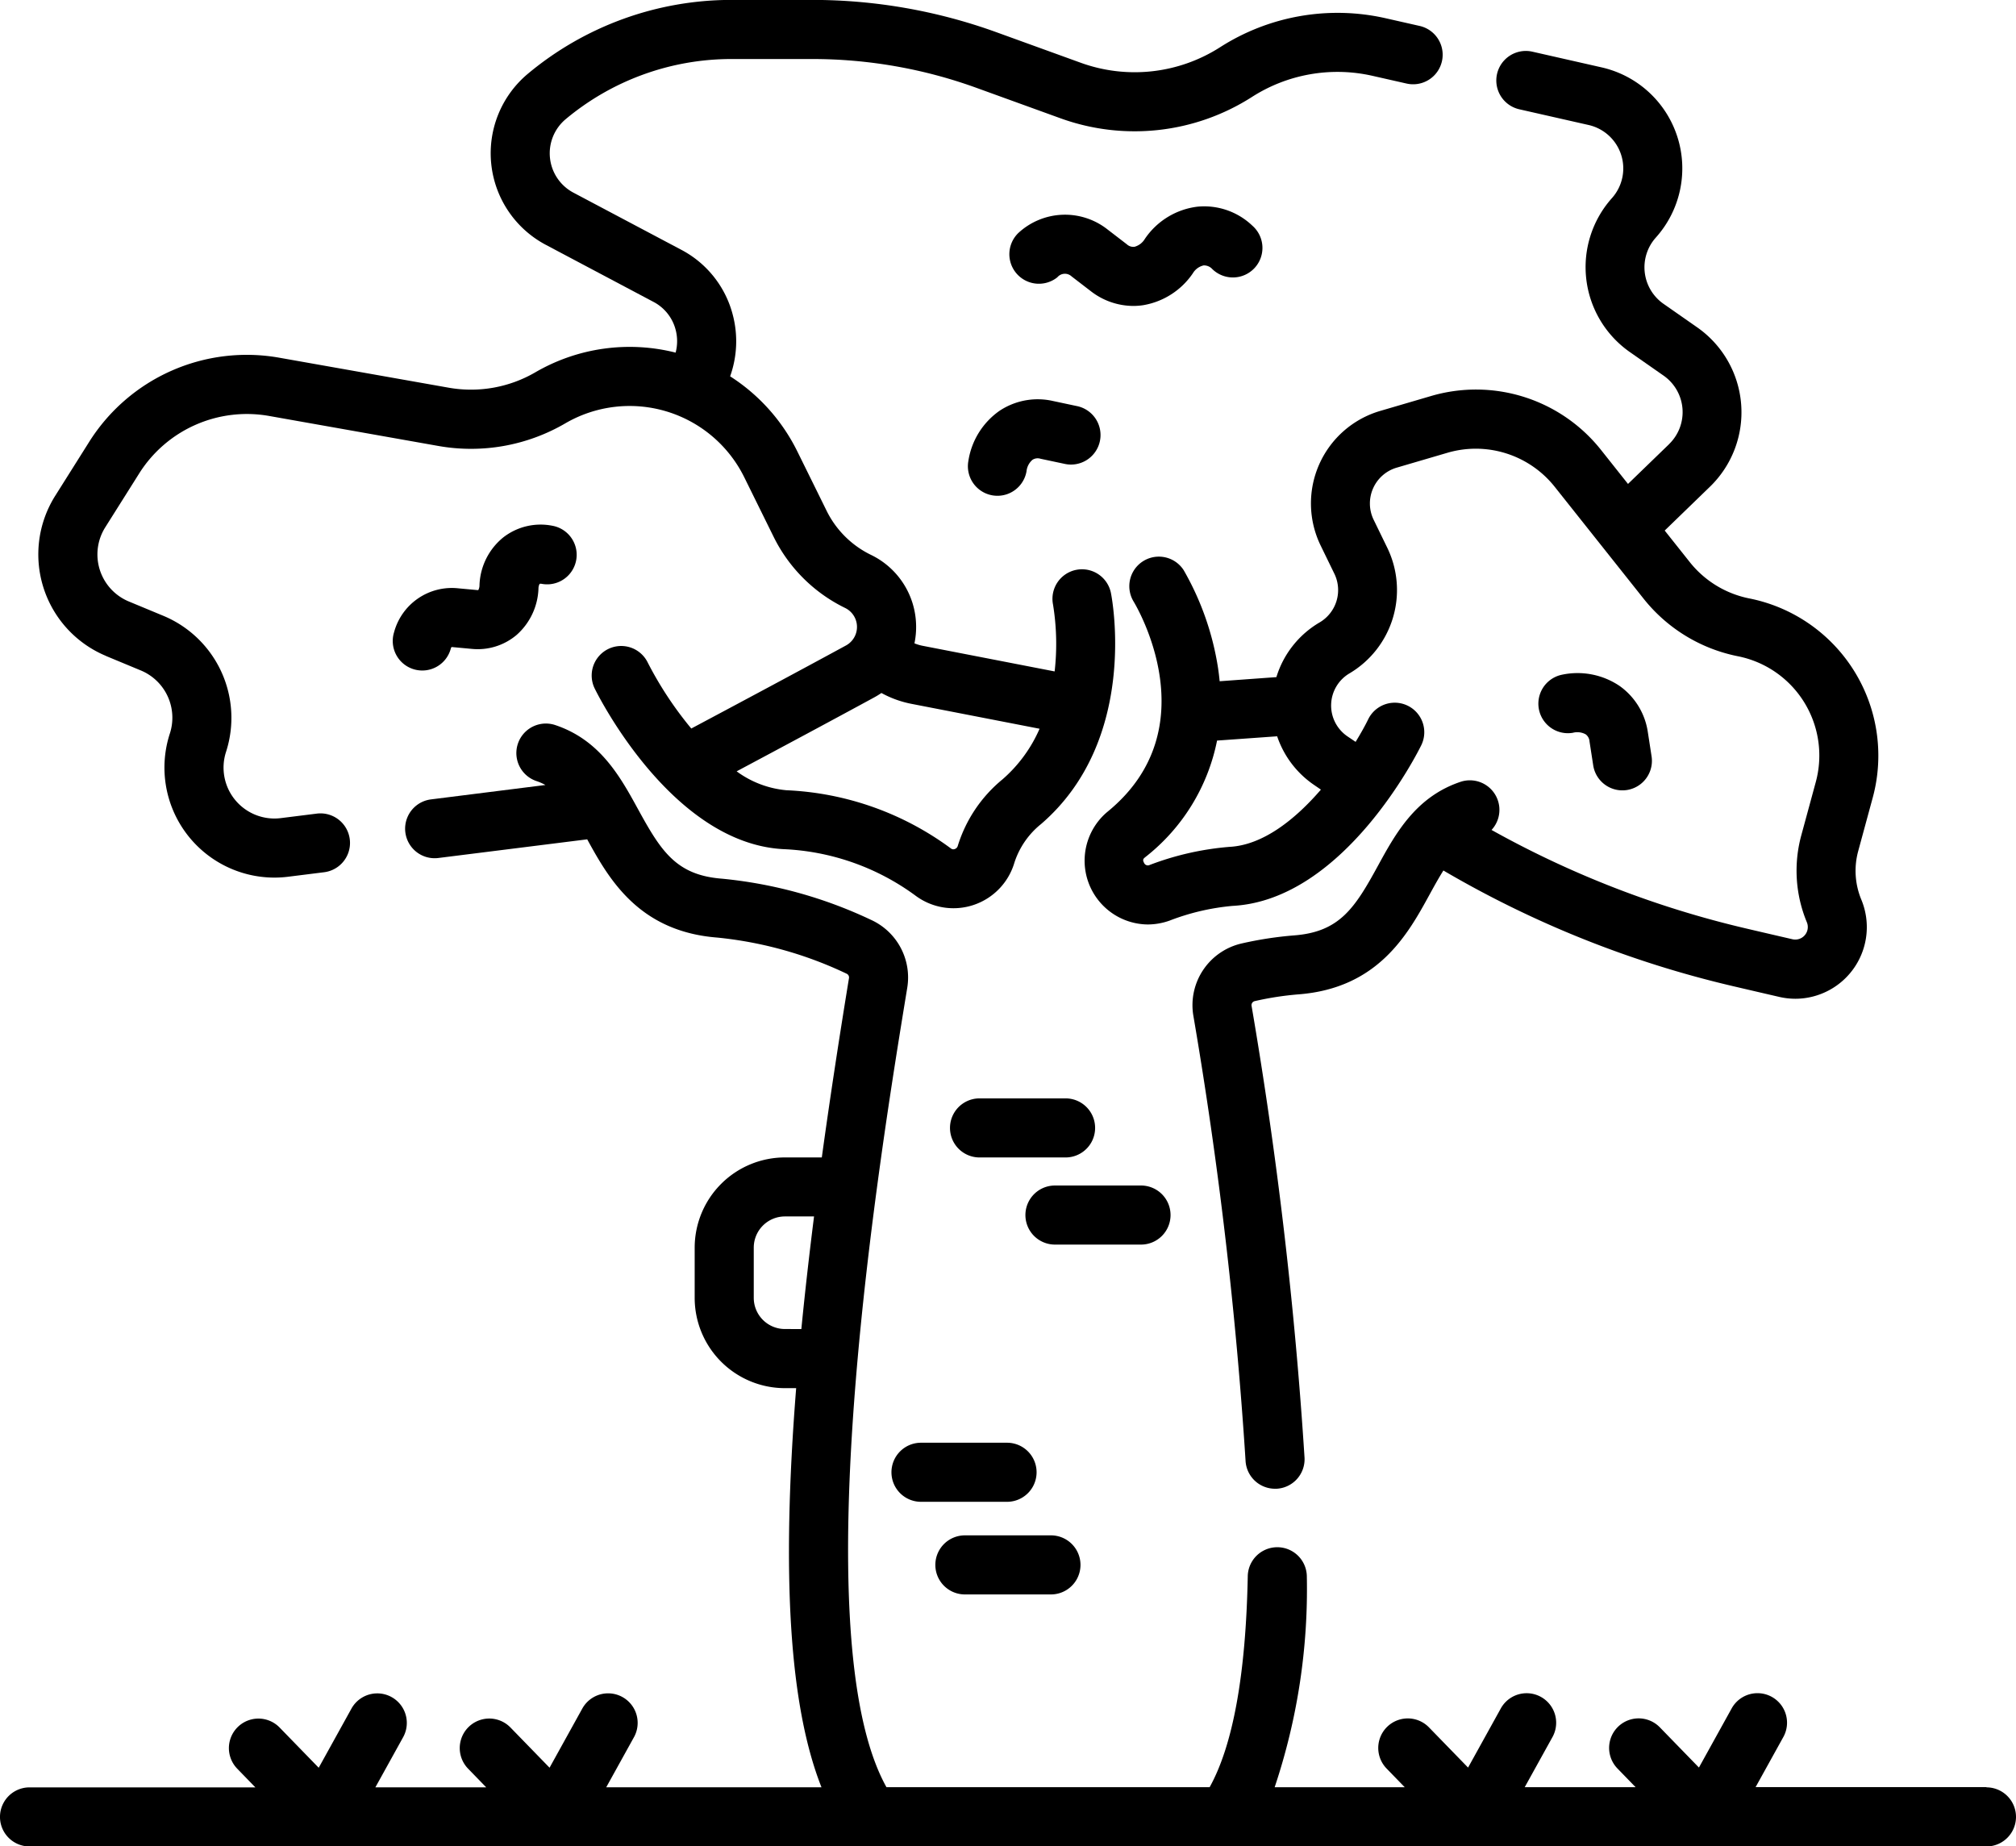
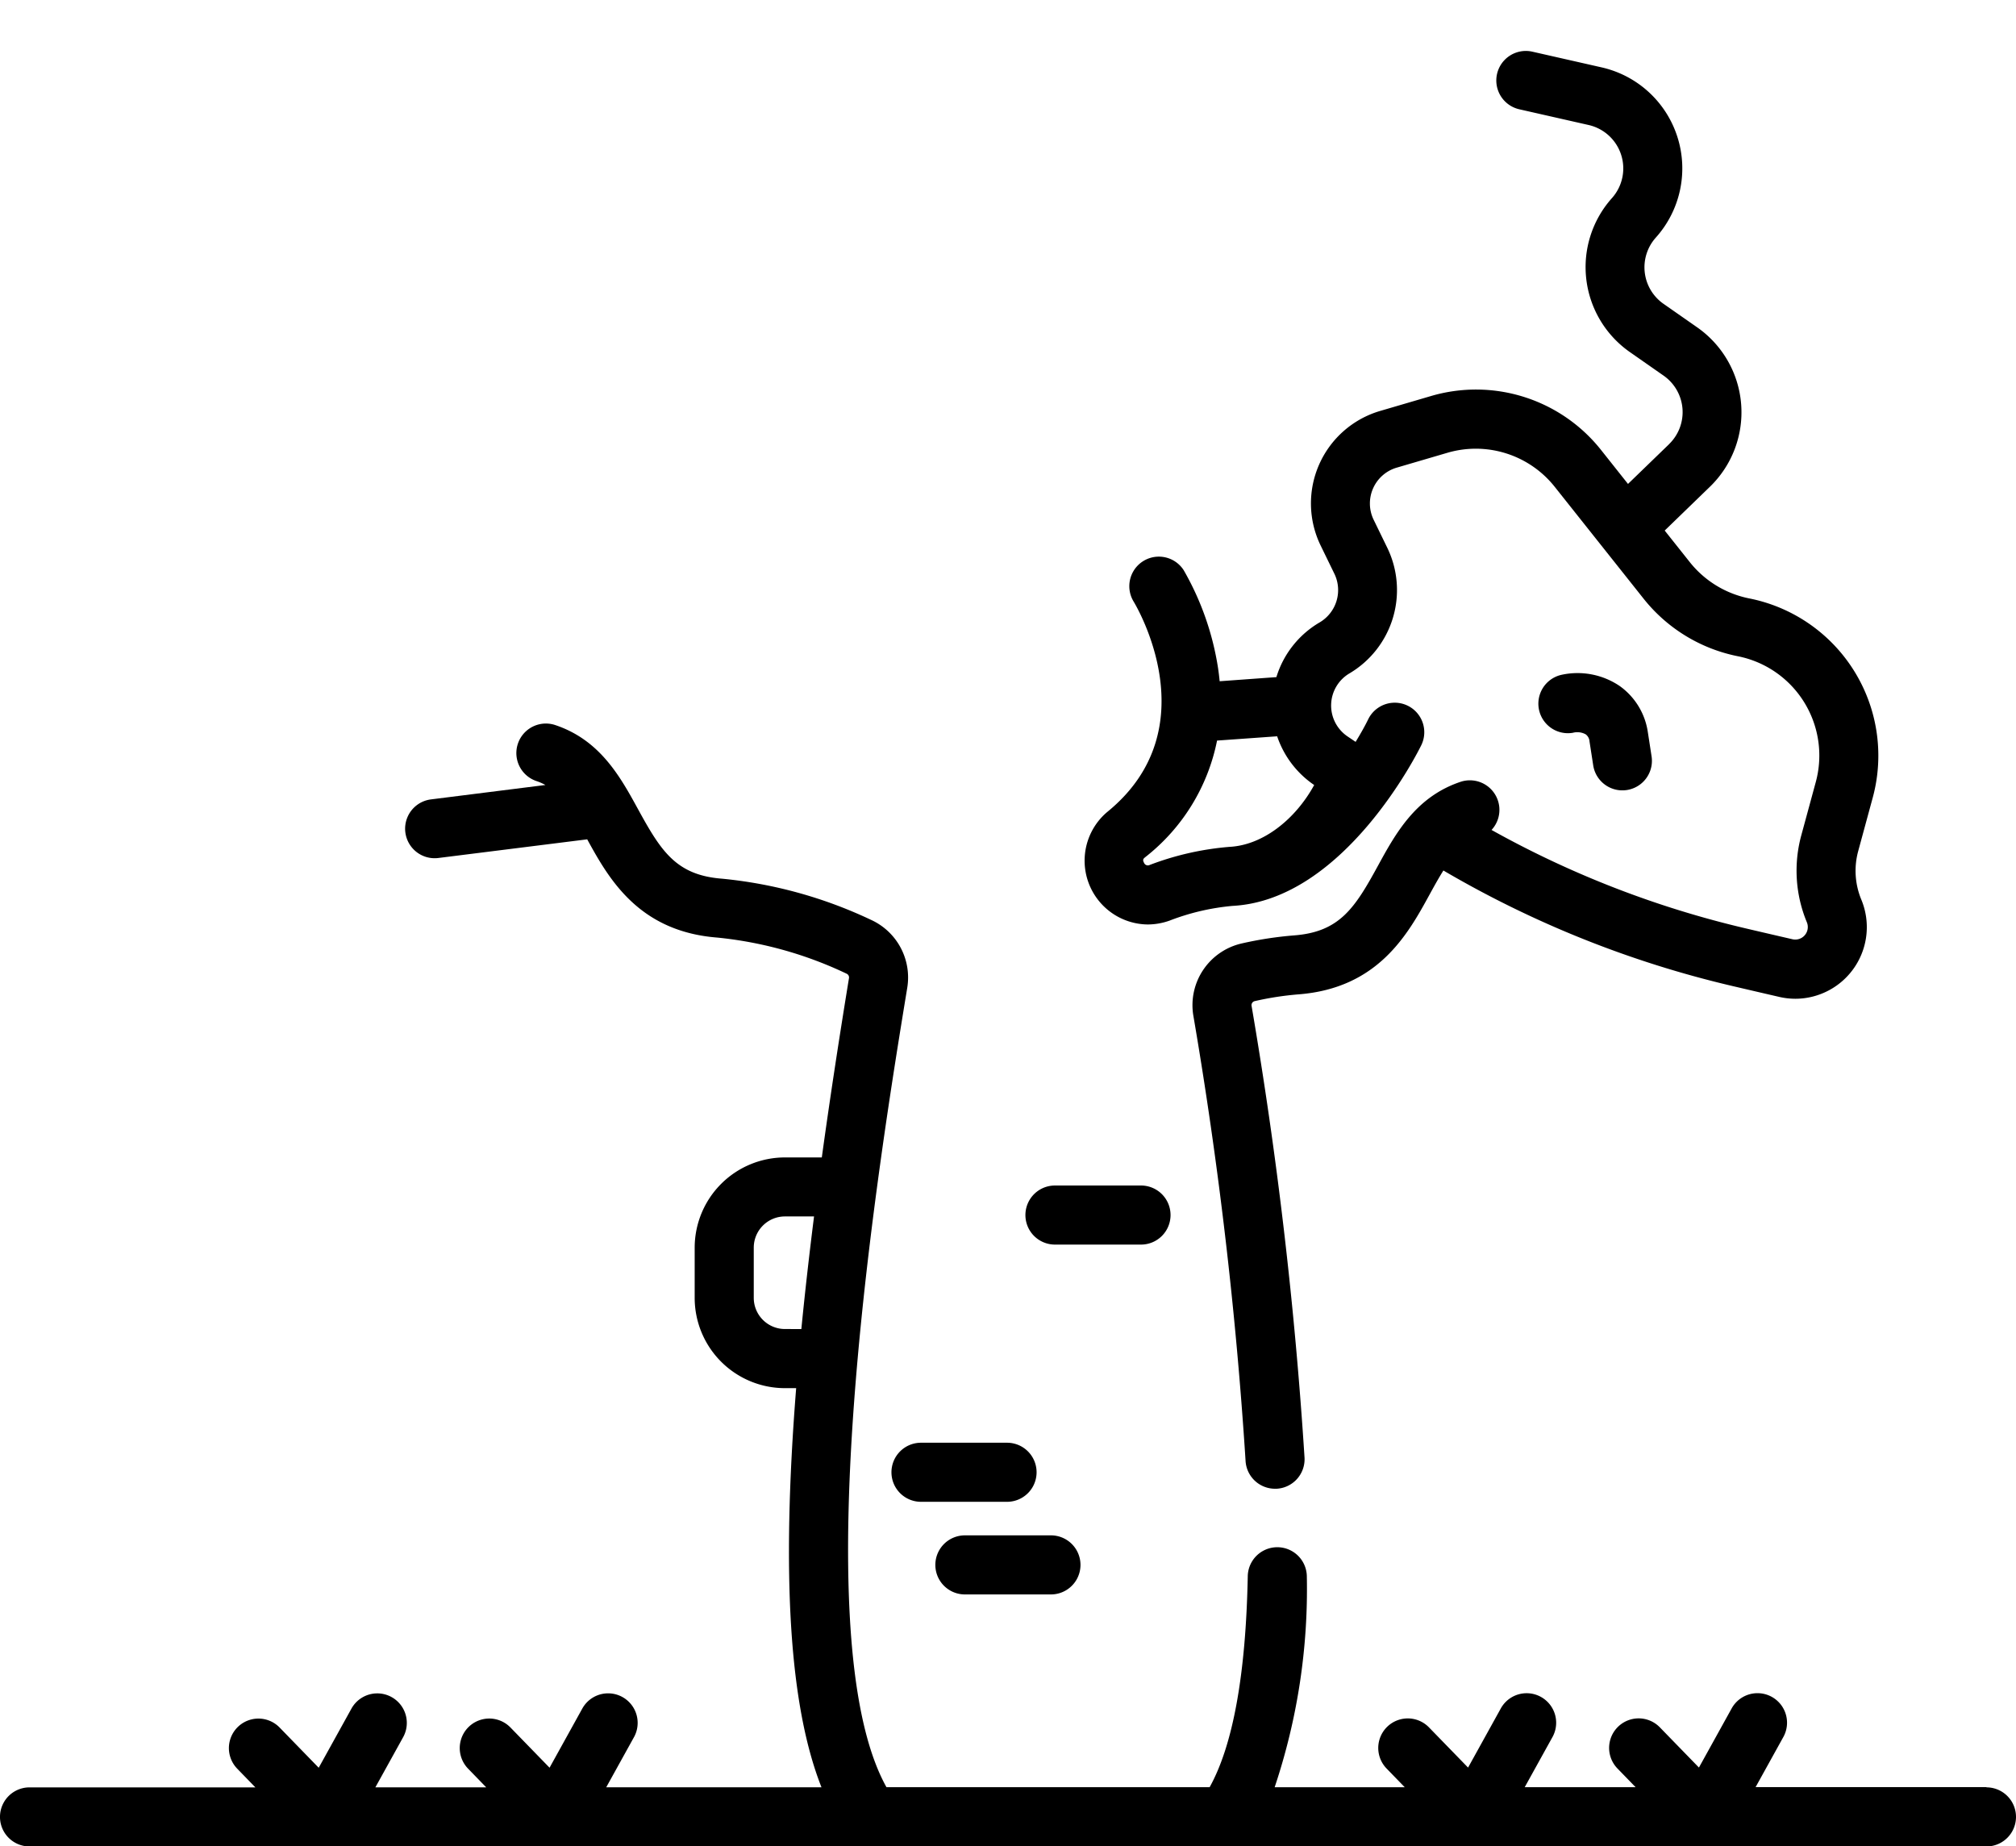
<svg xmlns="http://www.w3.org/2000/svg" width="97.994" height="89.734" viewBox="0 0 97.994 89.734">
  <g id="baobab" transform="translate(0 -21.58)">
-     <path id="Path_153" data-name="Path 153" d="M303.775,53.591l-2,1.935-1.3-1.638a7.758,7.758,0,0,0-8.293-2.629l-2.453.719a4.684,4.684,0,0,0-2.893,6.544l.669,1.374a1.822,1.822,0,0,1-.713,2.357,4.659,4.659,0,0,0-2.108,2.663l-2.758.2q-.031-.328-.081-.661a13.731,13.731,0,0,0-1.669-4.74,1.436,1.436,0,0,0-2.444,1.507c.153.25,3.685,6.177-1.236,10.22l-.052.043a3.1,3.1,0,0,0,1.981,5.453,3.178,3.178,0,0,0,1.069-.188,11.245,11.245,0,0,1,3.062-.715c5.427-.288,9.019-7.5,9.17-7.808a1.435,1.435,0,0,0-2.578-1.264c-.145.3-.353.674-.613,1.1l-.4-.27a1.813,1.813,0,0,1,.105-3.061,4.707,4.707,0,0,0,1.841-6.089l-.669-1.374a1.814,1.814,0,0,1,1.12-2.534l2.452-.719a4.9,4.9,0,0,1,5.237,1.66l4.315,5.431a7.8,7.8,0,0,0,4.579,2.794,4.919,4.919,0,0,1,3.787,6.117l-.707,2.6a6.53,6.53,0,0,0,.273,4.21.609.609,0,0,1-.7.828c-.71-.163-1.478-.342-2.269-.527a47.708,47.708,0,0,1-12.357-4.785,1.436,1.436,0,0,0-1.5-2.341c-2.187.729-3.167,2.519-4.031,4.1-1.114,2.036-1.853,3.2-4.074,3.367a17.736,17.736,0,0,0-2.541.391,3.077,3.077,0,0,0-2.353,3.483,206.49,206.49,0,0,1,2.542,21.657,1.435,1.435,0,0,0,1.432,1.363l.074,0a1.435,1.435,0,0,0,1.361-1.506,209.228,209.228,0,0,0-2.575-21.967.2.2,0,0,1,.152-.227,14.888,14.888,0,0,1,2.128-.329c3.881-.3,5.321-2.93,6.373-4.851.24-.439.457-.828.672-1.169a50.579,50.579,0,0,0,14.046,5.614c.795.186,1.567.366,2.281.53a3.51,3.51,0,0,0,.786.09,3.481,3.481,0,0,0,3.2-4.821,3.649,3.649,0,0,1-.152-2.35l.707-2.6a7.79,7.79,0,0,0-6-9.687,4.926,4.926,0,0,1-2.892-1.765l-1.219-1.534,2.2-2.131a5.036,5.036,0,0,0-.619-7.744l-1.641-1.146a2.165,2.165,0,0,1-.371-3.219,5.035,5.035,0,0,0-2.635-8.272l-3.366-.763a1.435,1.435,0,1,0-.635,2.8l3.366.763A2.164,2.164,0,0,1,301,41.627a5.036,5.036,0,0,0,.864,7.489l1.641,1.146a2.165,2.165,0,0,1,.267,3.329ZM282.406,73.166a14.036,14.036,0,0,0-3.876.878.2.2,0,0,1-.281-.107c-.085-.148-.017-.205.039-.252l.033-.027A9.569,9.569,0,0,0,281.8,68l2.921-.208a4.664,4.664,0,0,0,1.8,2.368l.327.224C285.619,71.808,284.053,73.079,282.406,73.166Z" transform="translate(-222.641 -10.425)" />
-     <path id="Path_154" data-name="Path 154" d="M13.026,53.466l1.7.706a2.487,2.487,0,0,1,1.4,3.055A5.347,5.347,0,0,0,21.2,64.235a5.378,5.378,0,0,0,.674-.042l1.75-.219a1.435,1.435,0,0,0-.357-2.849l-1.75.219a2.475,2.475,0,0,1-2.66-3.225,5.372,5.372,0,0,0-3.03-6.6l-1.7-.706a2.475,2.475,0,0,1-1.145-3.6l1.638-2.6A6.188,6.188,0,0,1,20.964,41.8l8.221,1.457a9.093,9.093,0,0,0,6.16-1.1,6.214,6.214,0,0,1,8.7,2.62l1.434,2.907a7.568,7.568,0,0,0,3.468,3.445,1.026,1.026,0,0,1,.044,1.823c-2.325,1.265-5.26,2.833-7.521,4.037a17.542,17.542,0,0,1-2.117-3.207,1.435,1.435,0,0,0-2.578,1.262c.15.307,3.743,7.521,9.17,7.808a11.671,11.671,0,0,1,6.439,2.271,3.088,3.088,0,0,0,4.792-1.614,3.978,3.978,0,0,1,1.3-1.88c4.752-4.1,3.45-10.936,3.393-11.225a1.435,1.435,0,1,0-2.815.562,11.9,11.9,0,0,1,.078,3.248L52.724,52.97a2.142,2.142,0,0,1-.406-.121,3.923,3.923,0,0,0,.08-.887,3.882,3.882,0,0,0-2.2-3.416,4.683,4.683,0,0,1-2.146-2.132l-1.434-2.907a9.112,9.112,0,0,0-3.26-3.636,5.061,5.061,0,0,0,.126-3,4.977,4.977,0,0,0-2.509-3.155l-5.234-2.772a2.164,2.164,0,0,1-.376-3.572,12.561,12.561,0,0,1,8.047-2.923h3.93a23.411,23.411,0,0,1,7.971,1.394l4.142,1.5a10.583,10.583,0,0,0,9.271-1.052,7.7,7.7,0,0,1,5.836-1.03l1.678.38a1.435,1.435,0,1,0,.635-2.8l-1.678-.38a10.587,10.587,0,0,0-8.025,1.416,7.7,7.7,0,0,1-6.742.764l-4.142-1.5a26.272,26.272,0,0,0-8.945-1.565h-3.93a15.436,15.436,0,0,0-9.889,3.592,5.035,5.035,0,0,0,.874,8.311l5.233,2.773a2.137,2.137,0,0,1,1.078,1.354,2.184,2.184,0,0,1,0,1.113,9.116,9.116,0,0,0-6.816.955,6.221,6.221,0,0,1-4.213.75L21.465,38.97a9.051,9.051,0,0,0-9.276,4.109l-1.638,2.6a5.346,5.346,0,0,0,2.474,7.783ZM58.4,57a6.912,6.912,0,0,1-1.8,2.458,6.757,6.757,0,0,0-2.177,3.237.221.221,0,0,1-.147.152.189.189,0,0,1-.185-.028,14.492,14.492,0,0,0-7.995-2.83,4.8,4.8,0,0,1-2.421-.919c2.119-1.13,4.638-2.479,6.688-3.594a3.968,3.968,0,0,0,.349-.214,5.01,5.01,0,0,0,1.461.528Z" transform="translate(-7.868)" />
+     <path id="Path_153" data-name="Path 153" d="M303.775,53.591l-2,1.935-1.3-1.638a7.758,7.758,0,0,0-8.293-2.629l-2.453.719a4.684,4.684,0,0,0-2.893,6.544l.669,1.374a1.822,1.822,0,0,1-.713,2.357,4.659,4.659,0,0,0-2.108,2.663l-2.758.2q-.031-.328-.081-.661a13.731,13.731,0,0,0-1.669-4.74,1.436,1.436,0,0,0-2.444,1.507c.153.25,3.685,6.177-1.236,10.22l-.052.043a3.1,3.1,0,0,0,1.981,5.453,3.178,3.178,0,0,0,1.069-.188,11.245,11.245,0,0,1,3.062-.715c5.427-.288,9.019-7.5,9.17-7.808a1.435,1.435,0,0,0-2.578-1.264c-.145.3-.353.674-.613,1.1l-.4-.27a1.813,1.813,0,0,1,.105-3.061,4.707,4.707,0,0,0,1.841-6.089l-.669-1.374a1.814,1.814,0,0,1,1.12-2.534l2.452-.719a4.9,4.9,0,0,1,5.237,1.66l4.315,5.431a7.8,7.8,0,0,0,4.579,2.794,4.919,4.919,0,0,1,3.787,6.117l-.707,2.6a6.53,6.53,0,0,0,.273,4.21.609.609,0,0,1-.7.828c-.71-.163-1.478-.342-2.269-.527a47.708,47.708,0,0,1-12.357-4.785,1.436,1.436,0,0,0-1.5-2.341c-2.187.729-3.167,2.519-4.031,4.1-1.114,2.036-1.853,3.2-4.074,3.367a17.736,17.736,0,0,0-2.541.391,3.077,3.077,0,0,0-2.353,3.483,206.49,206.49,0,0,1,2.542,21.657,1.435,1.435,0,0,0,1.432,1.363l.074,0a1.435,1.435,0,0,0,1.361-1.506,209.228,209.228,0,0,0-2.575-21.967.2.2,0,0,1,.152-.227,14.888,14.888,0,0,1,2.128-.329c3.881-.3,5.321-2.93,6.373-4.851.24-.439.457-.828.672-1.169a50.579,50.579,0,0,0,14.046,5.614c.795.186,1.567.366,2.281.53a3.51,3.51,0,0,0,.786.09,3.481,3.481,0,0,0,3.2-4.821,3.649,3.649,0,0,1-.152-2.35l.707-2.6a7.79,7.79,0,0,0-6-9.687,4.926,4.926,0,0,1-2.892-1.765l-1.219-1.534,2.2-2.131a5.036,5.036,0,0,0-.619-7.744l-1.641-1.146a2.165,2.165,0,0,1-.371-3.219,5.035,5.035,0,0,0-2.635-8.272l-3.366-.763a1.435,1.435,0,1,0-.635,2.8l3.366.763A2.164,2.164,0,0,1,301,41.627a5.036,5.036,0,0,0,.864,7.489l1.641,1.146a2.165,2.165,0,0,1,.267,3.329ZM282.406,73.166a14.036,14.036,0,0,0-3.876.878.2.2,0,0,1-.281-.107c-.085-.148-.017-.205.039-.252l.033-.027A9.569,9.569,0,0,0,281.8,68l2.921-.208a4.664,4.664,0,0,0,1.8,2.368C285.619,71.808,284.053,73.079,282.406,73.166Z" transform="translate(-222.641 -10.425)" />
    <path id="Path_155" data-name="Path 155" d="M96.558,257.012H85.336l1.349-2.436a1.435,1.435,0,1,0-2.512-1.39l-1.591,2.874-1.9-1.954a1.435,1.435,0,1,0-2.06,2l.881.908H74.114l1.349-2.436a1.435,1.435,0,0,0-2.512-1.39l-1.591,2.874-1.9-1.954a1.435,1.435,0,1,0-2.06,2l.881.908H61.959a30.318,30.318,0,0,0,1.564-10.227,1.436,1.436,0,0,0-2.871-.055c-.091,4.778-.714,8.23-1.854,10.281H43.089c-4.139-7.434-.282-30.974,1.011-38.857a3.078,3.078,0,0,0-1.763-3.3,21.791,21.791,0,0,0-7.242-2c-2.222-.171-2.96-1.331-4.075-3.367-.865-1.579-1.844-3.369-4.031-4.1a1.435,1.435,0,0,0-.908,2.724,2.524,2.524,0,0,1,.431.189l-5.563.7a1.435,1.435,0,1,0,.357,2.848l7.237-.907c1.048,1.914,2.5,4.481,6.332,4.776a18.96,18.96,0,0,1,6.278,1.755.2.2,0,0,1,.114.219q-.758,4.628-1.32,8.711H38.152a4.39,4.39,0,0,0-4.385,4.385v2.444a4.39,4.39,0,0,0,4.385,4.385H38.7c-.729,9.182-.318,15.477,1.231,19.4H29.467l1.349-2.436a1.435,1.435,0,1,0-2.512-1.39l-1.591,2.874-1.9-1.954a1.435,1.435,0,1,0-2.06,2l.881.908H18.246l1.349-2.436a1.435,1.435,0,1,0-2.512-1.39l-1.591,2.874-1.9-1.954a1.435,1.435,0,0,0-2.06,2l.881.908H1.435a1.435,1.435,0,0,0,0,2.871H96.558a1.436,1.436,0,0,0,0-2.872ZM38.153,234.746a1.516,1.516,0,0,1-1.514-1.514v-2.444a1.516,1.516,0,0,1,1.514-1.514h1.416q-.362,2.878-.617,5.473Z" transform="translate(0 -148.57)" />
-     <path id="Path_156" data-name="Path 156" d="M246.883,303.382a1.435,1.435,0,0,0,0-2.871H242.7a1.435,1.435,0,1,0,0,2.871Z" transform="translate(-195.087 -225.545)" />
    <path id="Path_157" data-name="Path 157" d="M226.4,389.4a1.435,1.435,0,0,0,1.435,1.435h4.184a1.435,1.435,0,0,0,0-2.871h-4.184A1.435,1.435,0,0,0,226.4,389.4Z" transform="translate(-183.068 -296.261)" />
    <path id="Path_158" data-name="Path 158" d="M239,414.353h4.184a1.435,1.435,0,1,0,0-2.871H239a1.435,1.435,0,1,0,0,2.871Z" transform="translate(-192.099 -315.277)" />
    <path id="Path_159" data-name="Path 159" d="M267.474,324.074a1.435,1.435,0,0,0-1.435-1.435h-4.184a1.435,1.435,0,1,0,0,2.871h4.184A1.435,1.435,0,0,0,267.474,324.074Z" transform="translate(-210.576 -243.438)" />
-     <path id="Path_160" data-name="Path 160" d="M262.6,78.774a3.652,3.652,0,0,0,2.419-1.553.819.819,0,0,1,.522-.381.547.547,0,0,1,.425.182,1.436,1.436,0,1,0,1.945-2.112,3.389,3.389,0,0,0-2.667-.925,3.613,3.613,0,0,0-2.563,1.571.844.844,0,0,1-.5.379.467.467,0,0,1-.376-.124l-.929-.714a3.339,3.339,0,0,0-4.345.171,1.436,1.436,0,0,0,1.9,2.149.478.478,0,0,1,.692-.043l.929.714a3.388,3.388,0,0,0,2.069.722A3.246,3.246,0,0,0,262.6,78.774Z" transform="translate(-207.035 -42.36)" />
-     <path id="Path_161" data-name="Path 161" d="M105.137,155.46a3.123,3.123,0,0,0-1.156,2.329.472.472,0,0,1-.057.23.181.181,0,0,1-.067,0l-.907-.084a2.909,2.909,0,0,0-3.123,2.142,1.435,1.435,0,1,0,2.756.8.383.383,0,0,1,.035-.084.19.19,0,0,1,.066,0l.907.084a2.927,2.927,0,0,0,2.2-.681,3.155,3.155,0,0,0,1.057-2.248.467.467,0,0,1,.057-.23.231.231,0,0,1,.105,0,1.435,1.435,0,1,0,.52-2.823A2.952,2.952,0,0,0,105.137,155.46Z" transform="translate(-80.674 -107.76)" />
    <path id="Path_162" data-name="Path 162" d="M392.241,195.441a.843.843,0,0,1,.626.075.469.469,0,0,1,.186.349l.179,1.158a1.435,1.435,0,0,0,2.837-.438l-.179-1.158a3.349,3.349,0,0,0-1.368-2.258,3.652,3.652,0,0,0-2.822-.548,1.436,1.436,0,0,0,.54,2.82Z" transform="translate(-315.789 -138.244)" />
-     <path id="Path_163" data-name="Path 163" d="M249.962,123.071a3.35,3.35,0,0,0-2.6.482,3.651,3.651,0,0,0-1.51,2.445,1.435,1.435,0,1,0,2.828.492.846.846,0,0,1,.291-.56.464.464,0,0,1,.393-.05l1.146.243a1.436,1.436,0,1,0,.594-2.809Z" transform="translate(-198.783 -82.002)" />
  </g>
</svg>